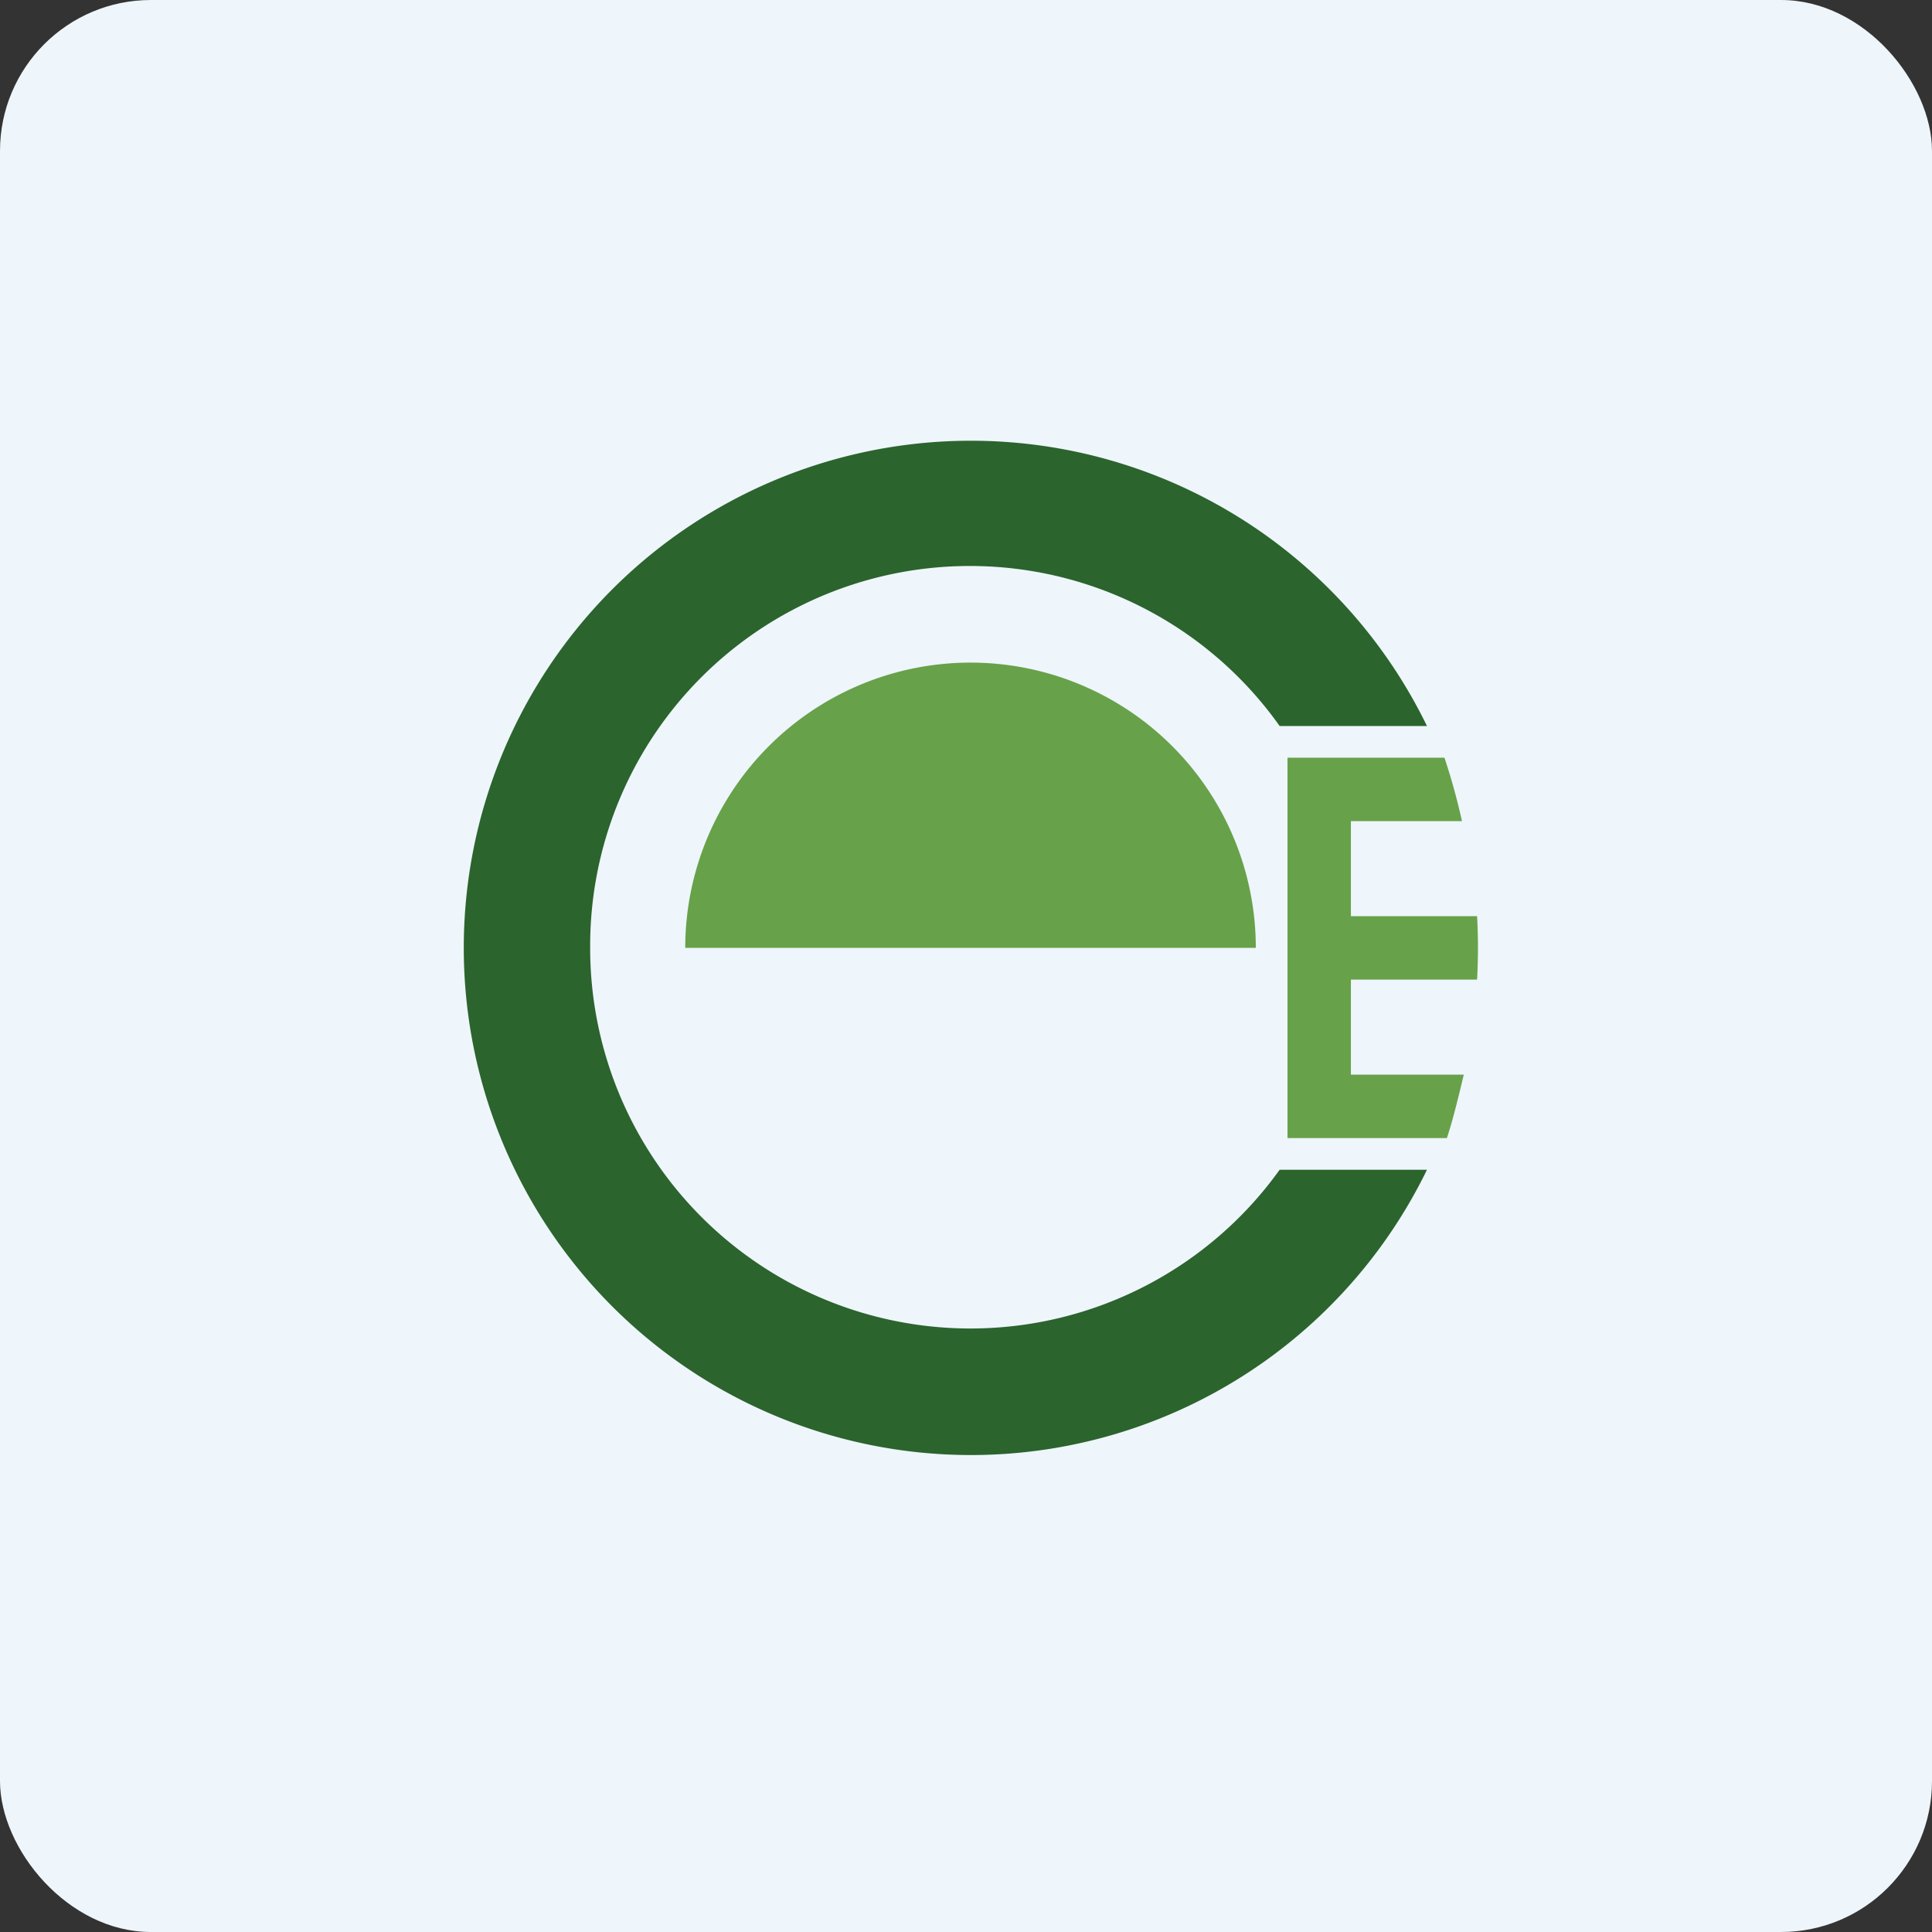
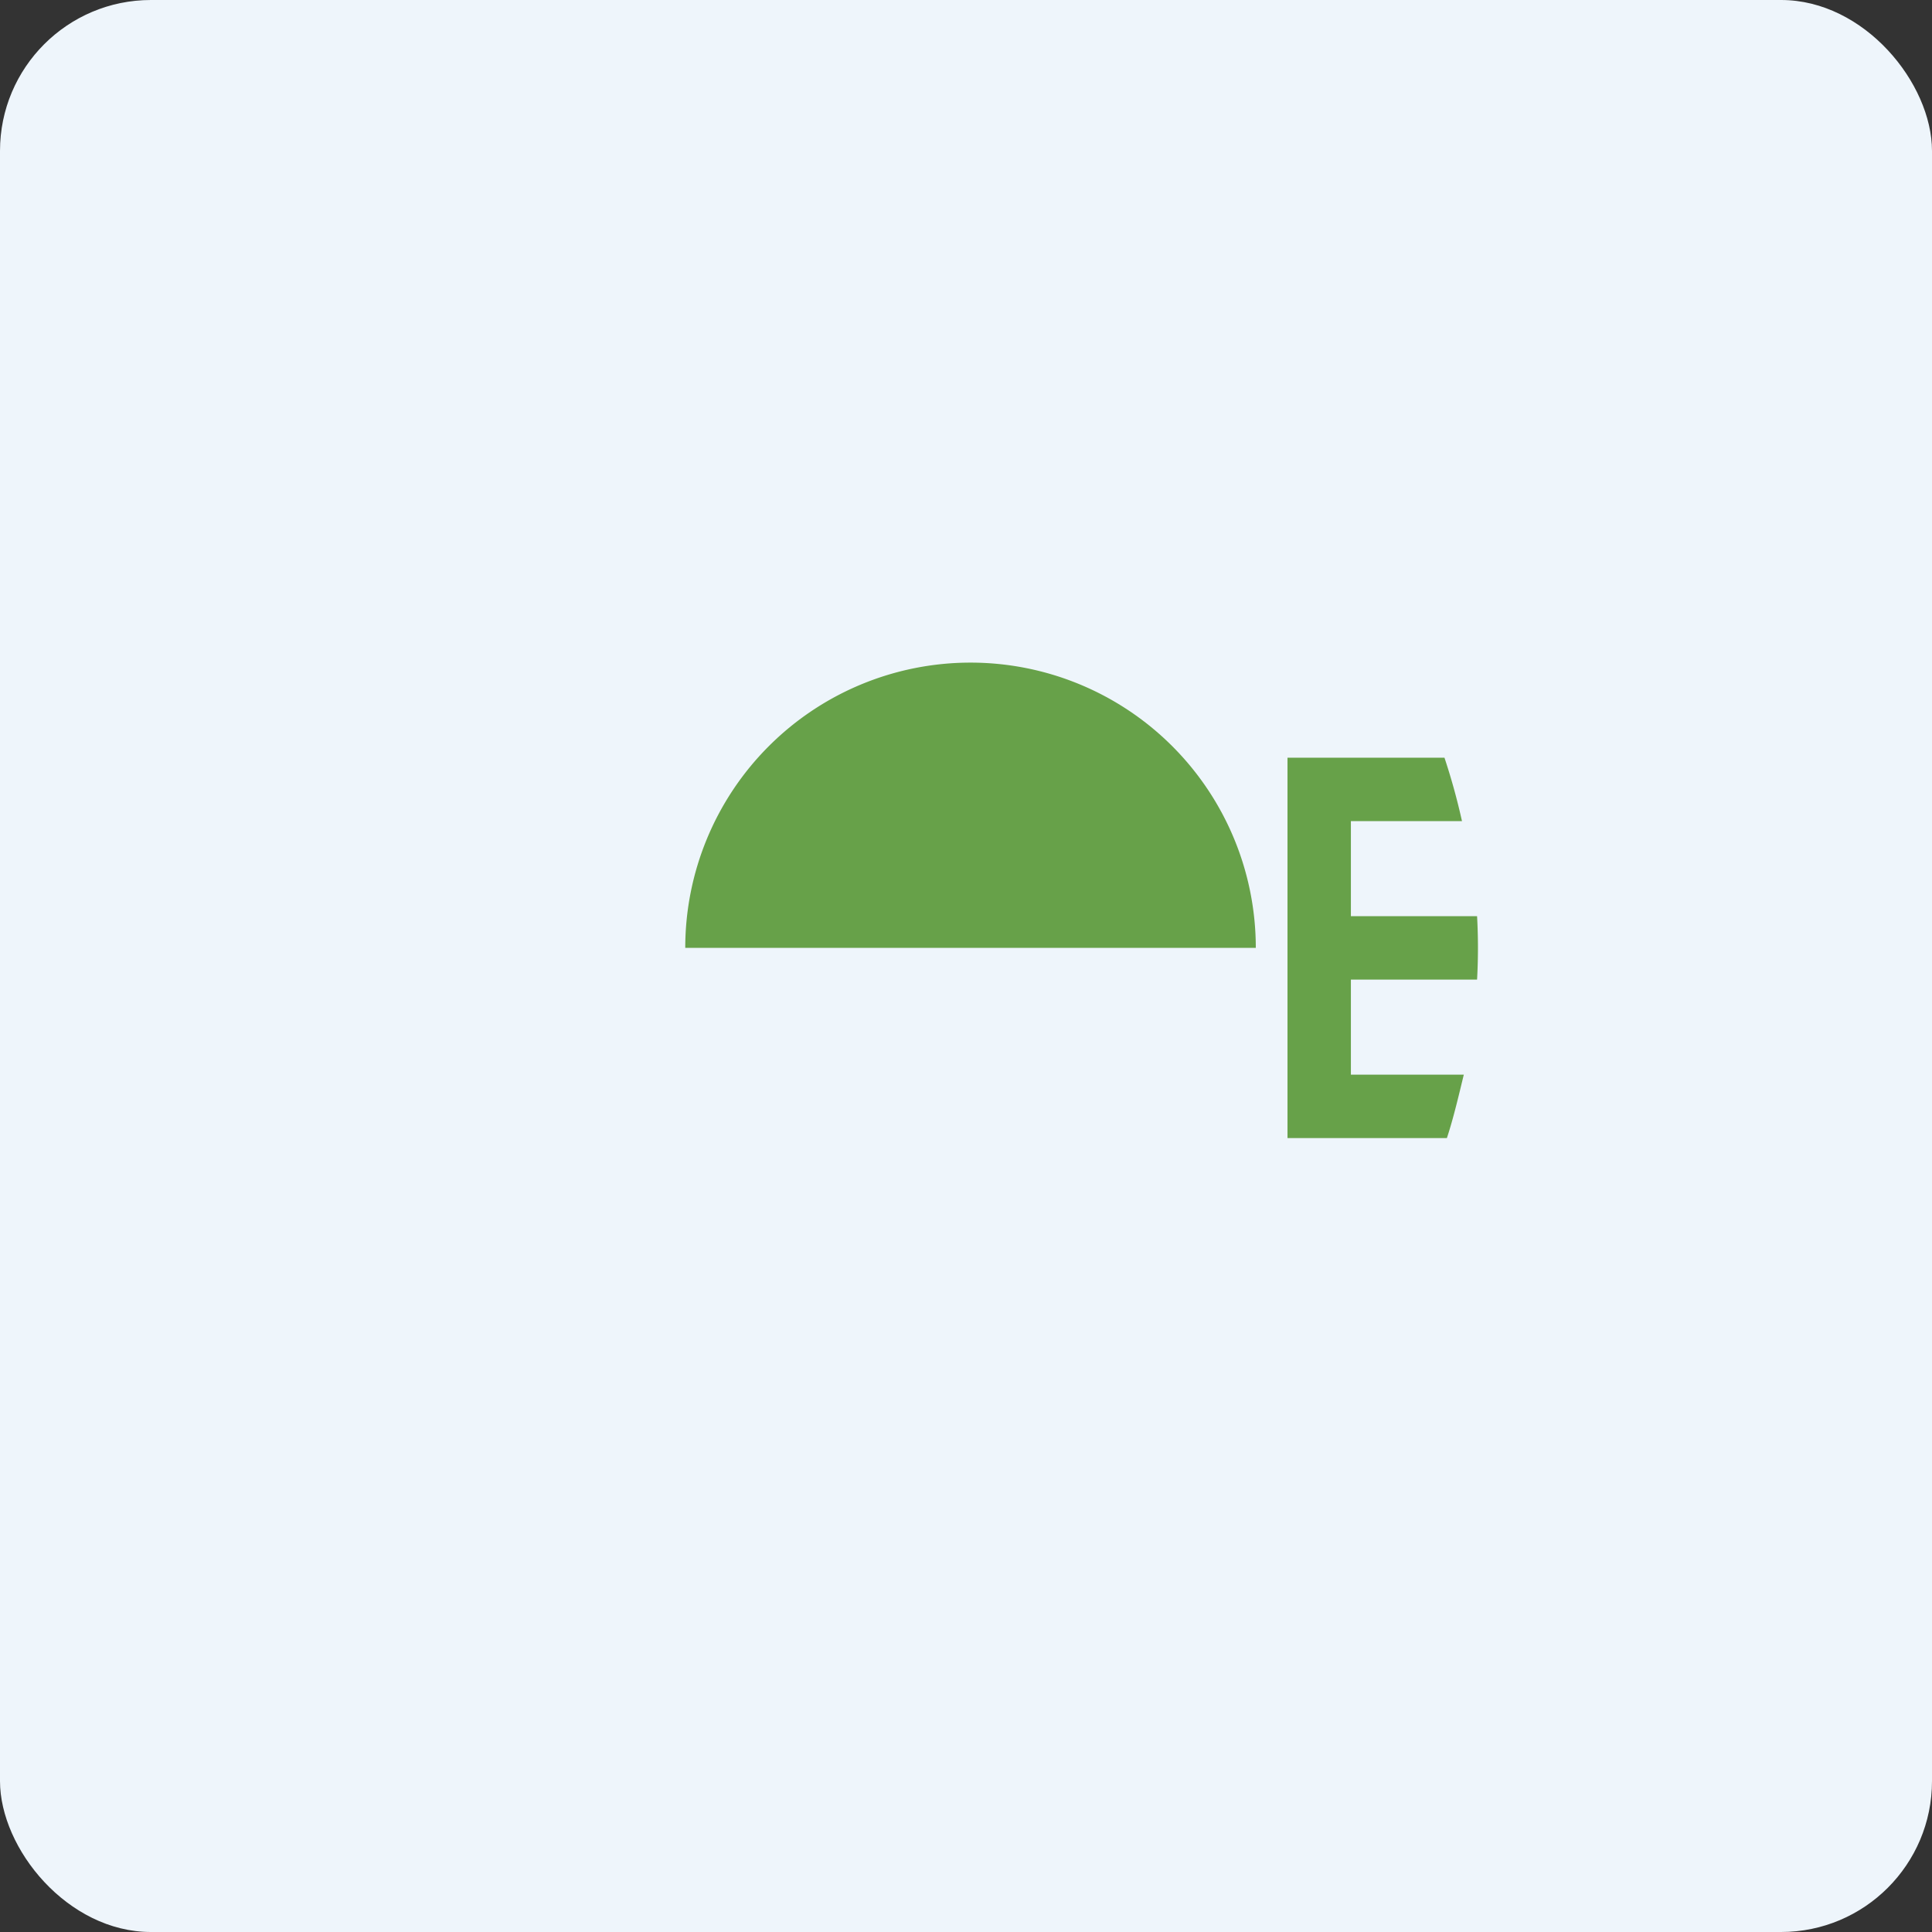
<svg xmlns="http://www.w3.org/2000/svg" width="64" height="64" viewBox="0 0 64 64">
  <rect x="0" y="0" width="64" height="64" fill="#333333" stroke="none" />
  <rect x="0" y="0" width="64" height="64" rx="5" ry="5" fill="#eef5fb" />
  <path fill="#eef5fb" d="M 2.75,2 L 61.55,2 L 61.55,60.80 L 2.75,60.80 L 2.75,2" />
-   <path d="M 47.27,38.75 A 16.80,16.80 0 1,1 47.27,24.05 L 42.39,24.05 A 12.58,12.58 0 0,0 19.55,31.40 A 12.60,12.60 0 0,0 42.39,38.75 L 47.26,38.75 L 47.27,38.75" fill="#2b642d" />
  <path d="M 41.60,31.40 A 9.45,9.45 0 1,0 22.70,31.40 L 41.60,31.40 M 48.93,32.45 A 18.99,18.99 0 0,0 48.93,30.35 L 44.75,30.35 L 44.75,27.20 L 48.43,27.20 A 21.32,21.32 0 0,0 47.85,25.10 L 42.65,25.10 L 42.65,37.70 L 47.93,37.70 C 48.14,37.07 48.33,36.26 48.49,35.60 L 44.75,35.60 L 44.75,32.45 L 48.93,32.45" fill="#67a149" />
</svg>